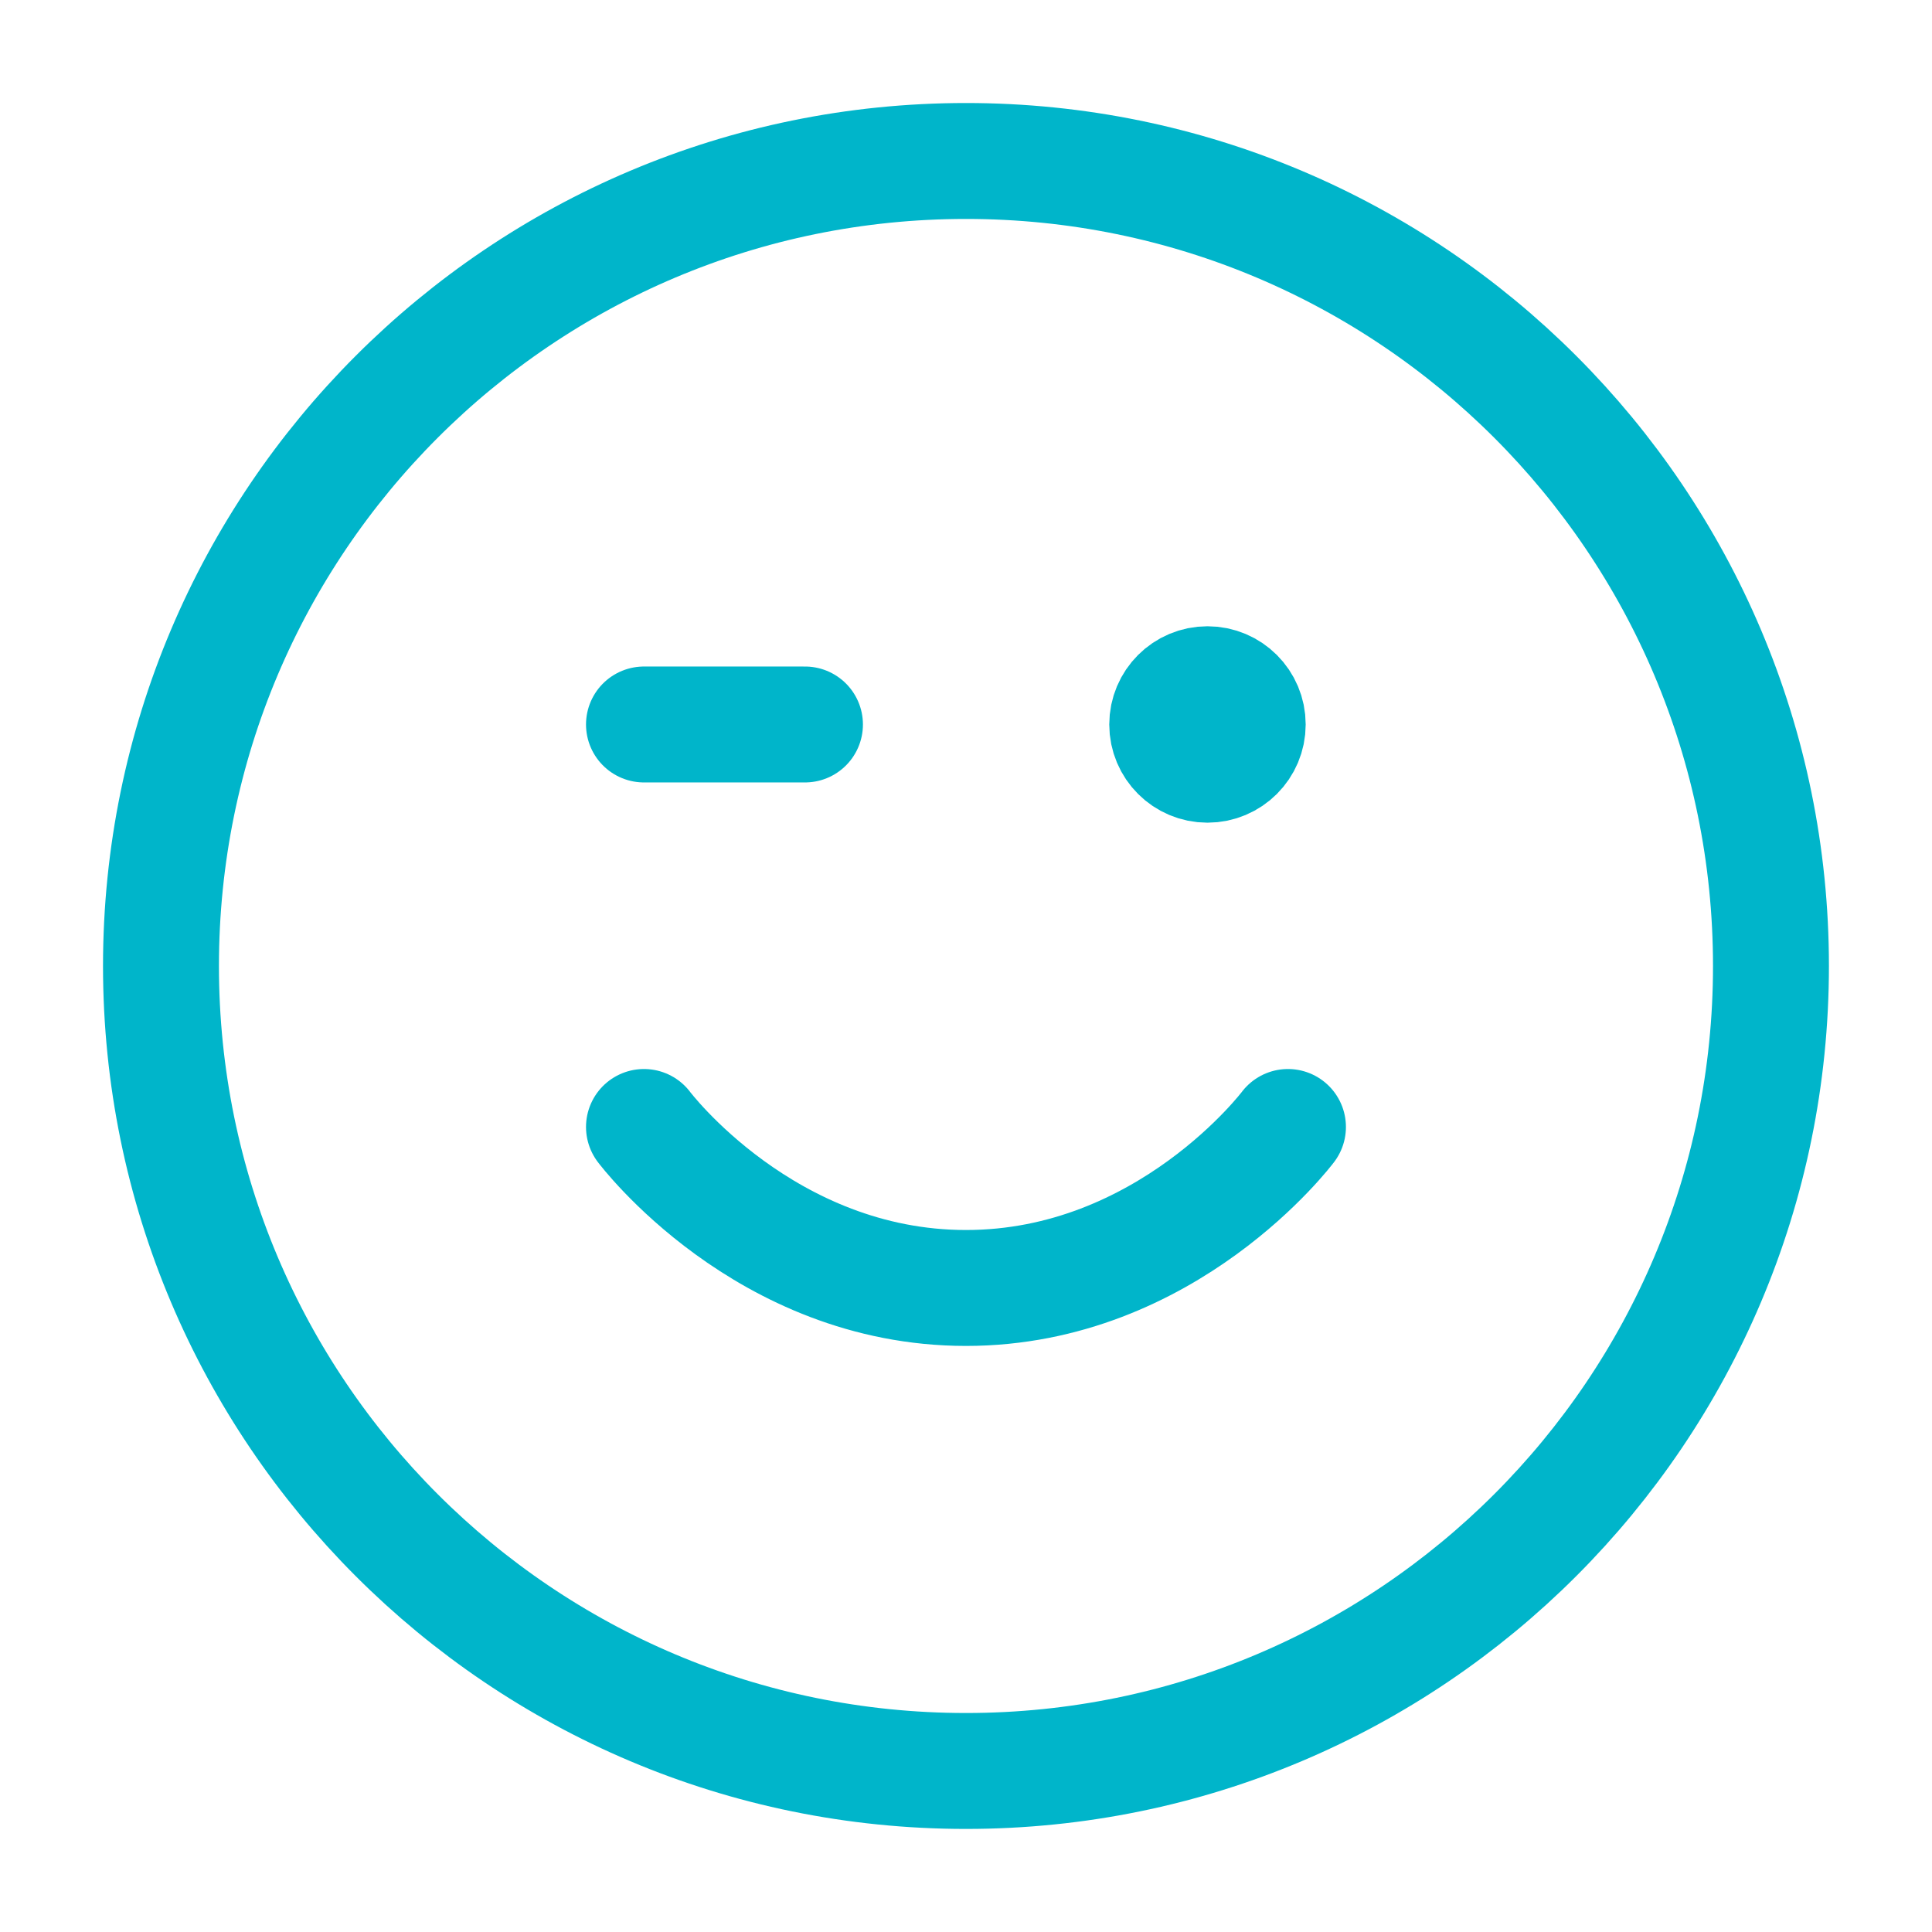
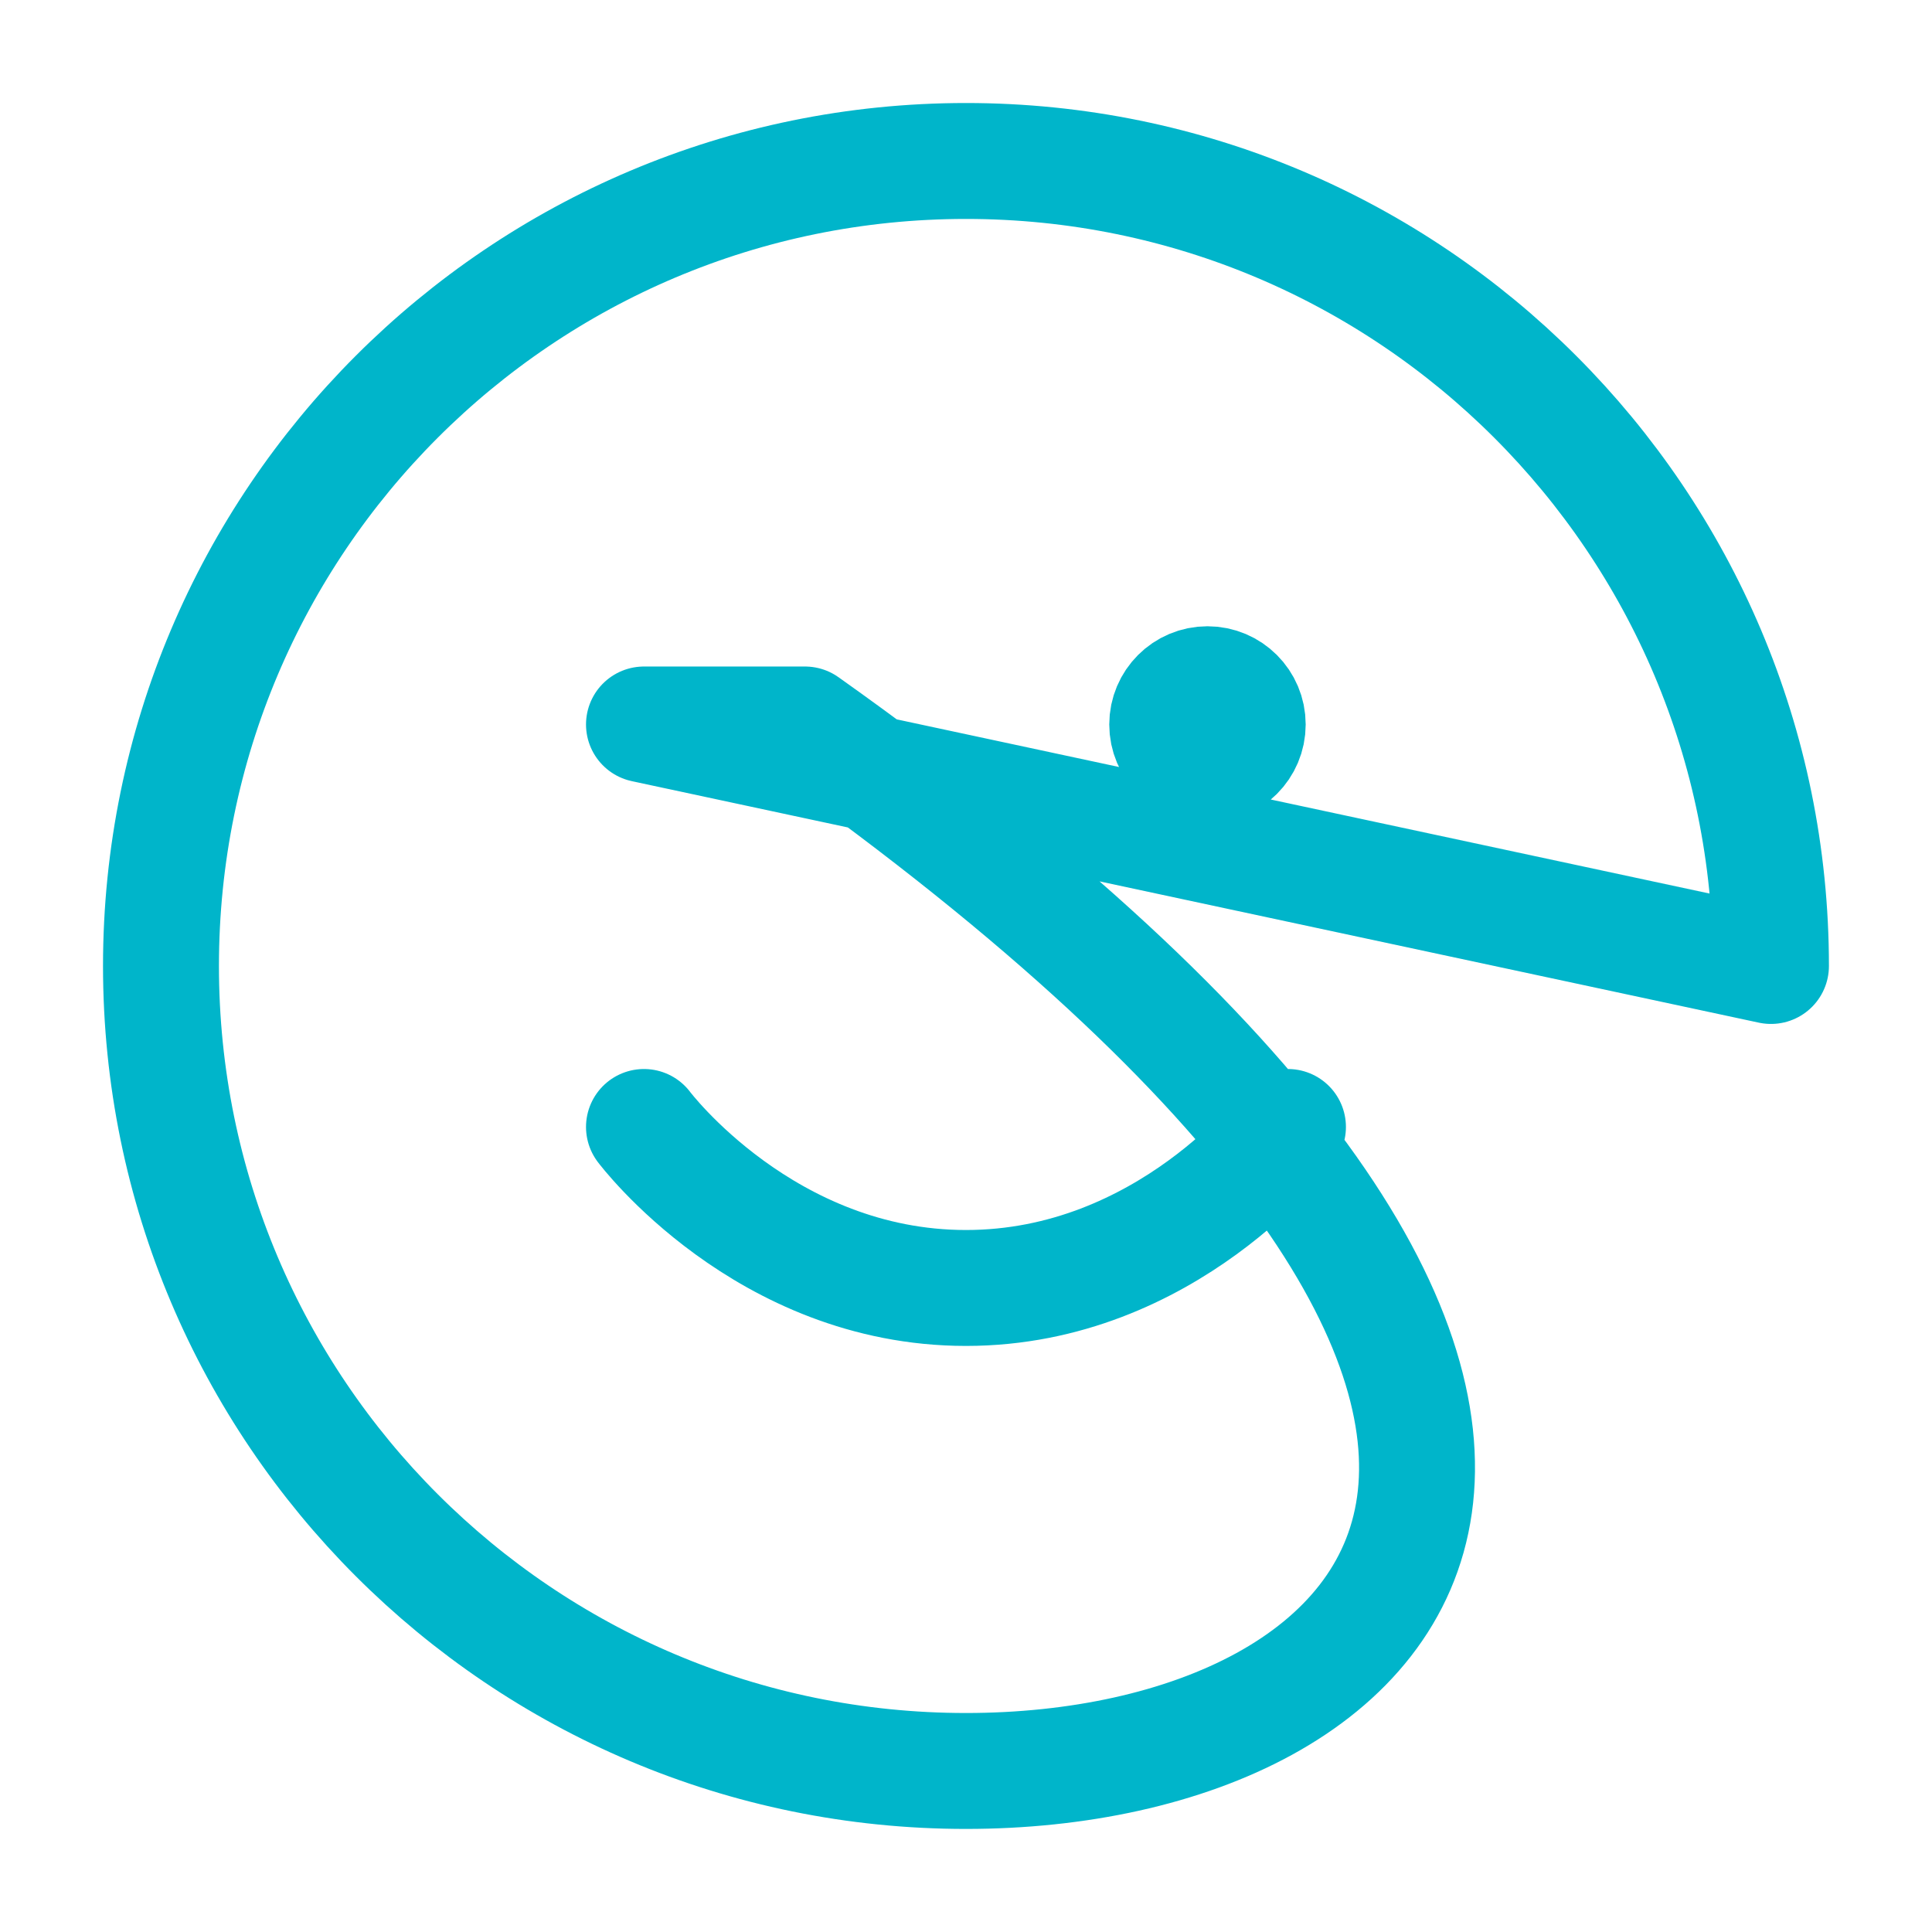
<svg xmlns="http://www.w3.org/2000/svg" width="100" height="100" viewBox="0 0 100 100" fill="none">
-   <path d="M33.332 58.332C33.332 58.332 39.582 66.665 49.999 66.665C60.415 66.665 66.665 58.332 66.665 58.332M62.499 37.499H62.54M33.332 37.499H41.665M91.665 49.999C91.665 73.011 73.011 91.665 49.999 91.665C26.987 91.665 8.332 73.011 8.332 49.999C8.332 26.987 26.987 8.332 49.999 8.332C73.011 8.332 91.665 26.987 91.665 49.999ZM64.582 37.499C64.582 38.649 63.649 39.582 62.499 39.582C61.348 39.582 60.415 38.649 60.415 37.499C60.415 36.348 61.348 35.415 62.499 35.415C63.649 35.415 64.582 36.348 64.582 37.499Z" stroke="#00b5ca" stroke-width="6" stroke-linecap="round" stroke-linejoin="round" />
+   <path d="M33.332 58.332C33.332 58.332 39.582 66.665 49.999 66.665C60.415 66.665 66.665 58.332 66.665 58.332M62.499 37.499H62.54M33.332 37.499H41.665C91.665 73.011 73.011 91.665 49.999 91.665C26.987 91.665 8.332 73.011 8.332 49.999C8.332 26.987 26.987 8.332 49.999 8.332C73.011 8.332 91.665 26.987 91.665 49.999ZM64.582 37.499C64.582 38.649 63.649 39.582 62.499 39.582C61.348 39.582 60.415 38.649 60.415 37.499C60.415 36.348 61.348 35.415 62.499 35.415C63.649 35.415 64.582 36.348 64.582 37.499Z" stroke="#00b5ca" stroke-width="6" stroke-linecap="round" stroke-linejoin="round" />
</svg>